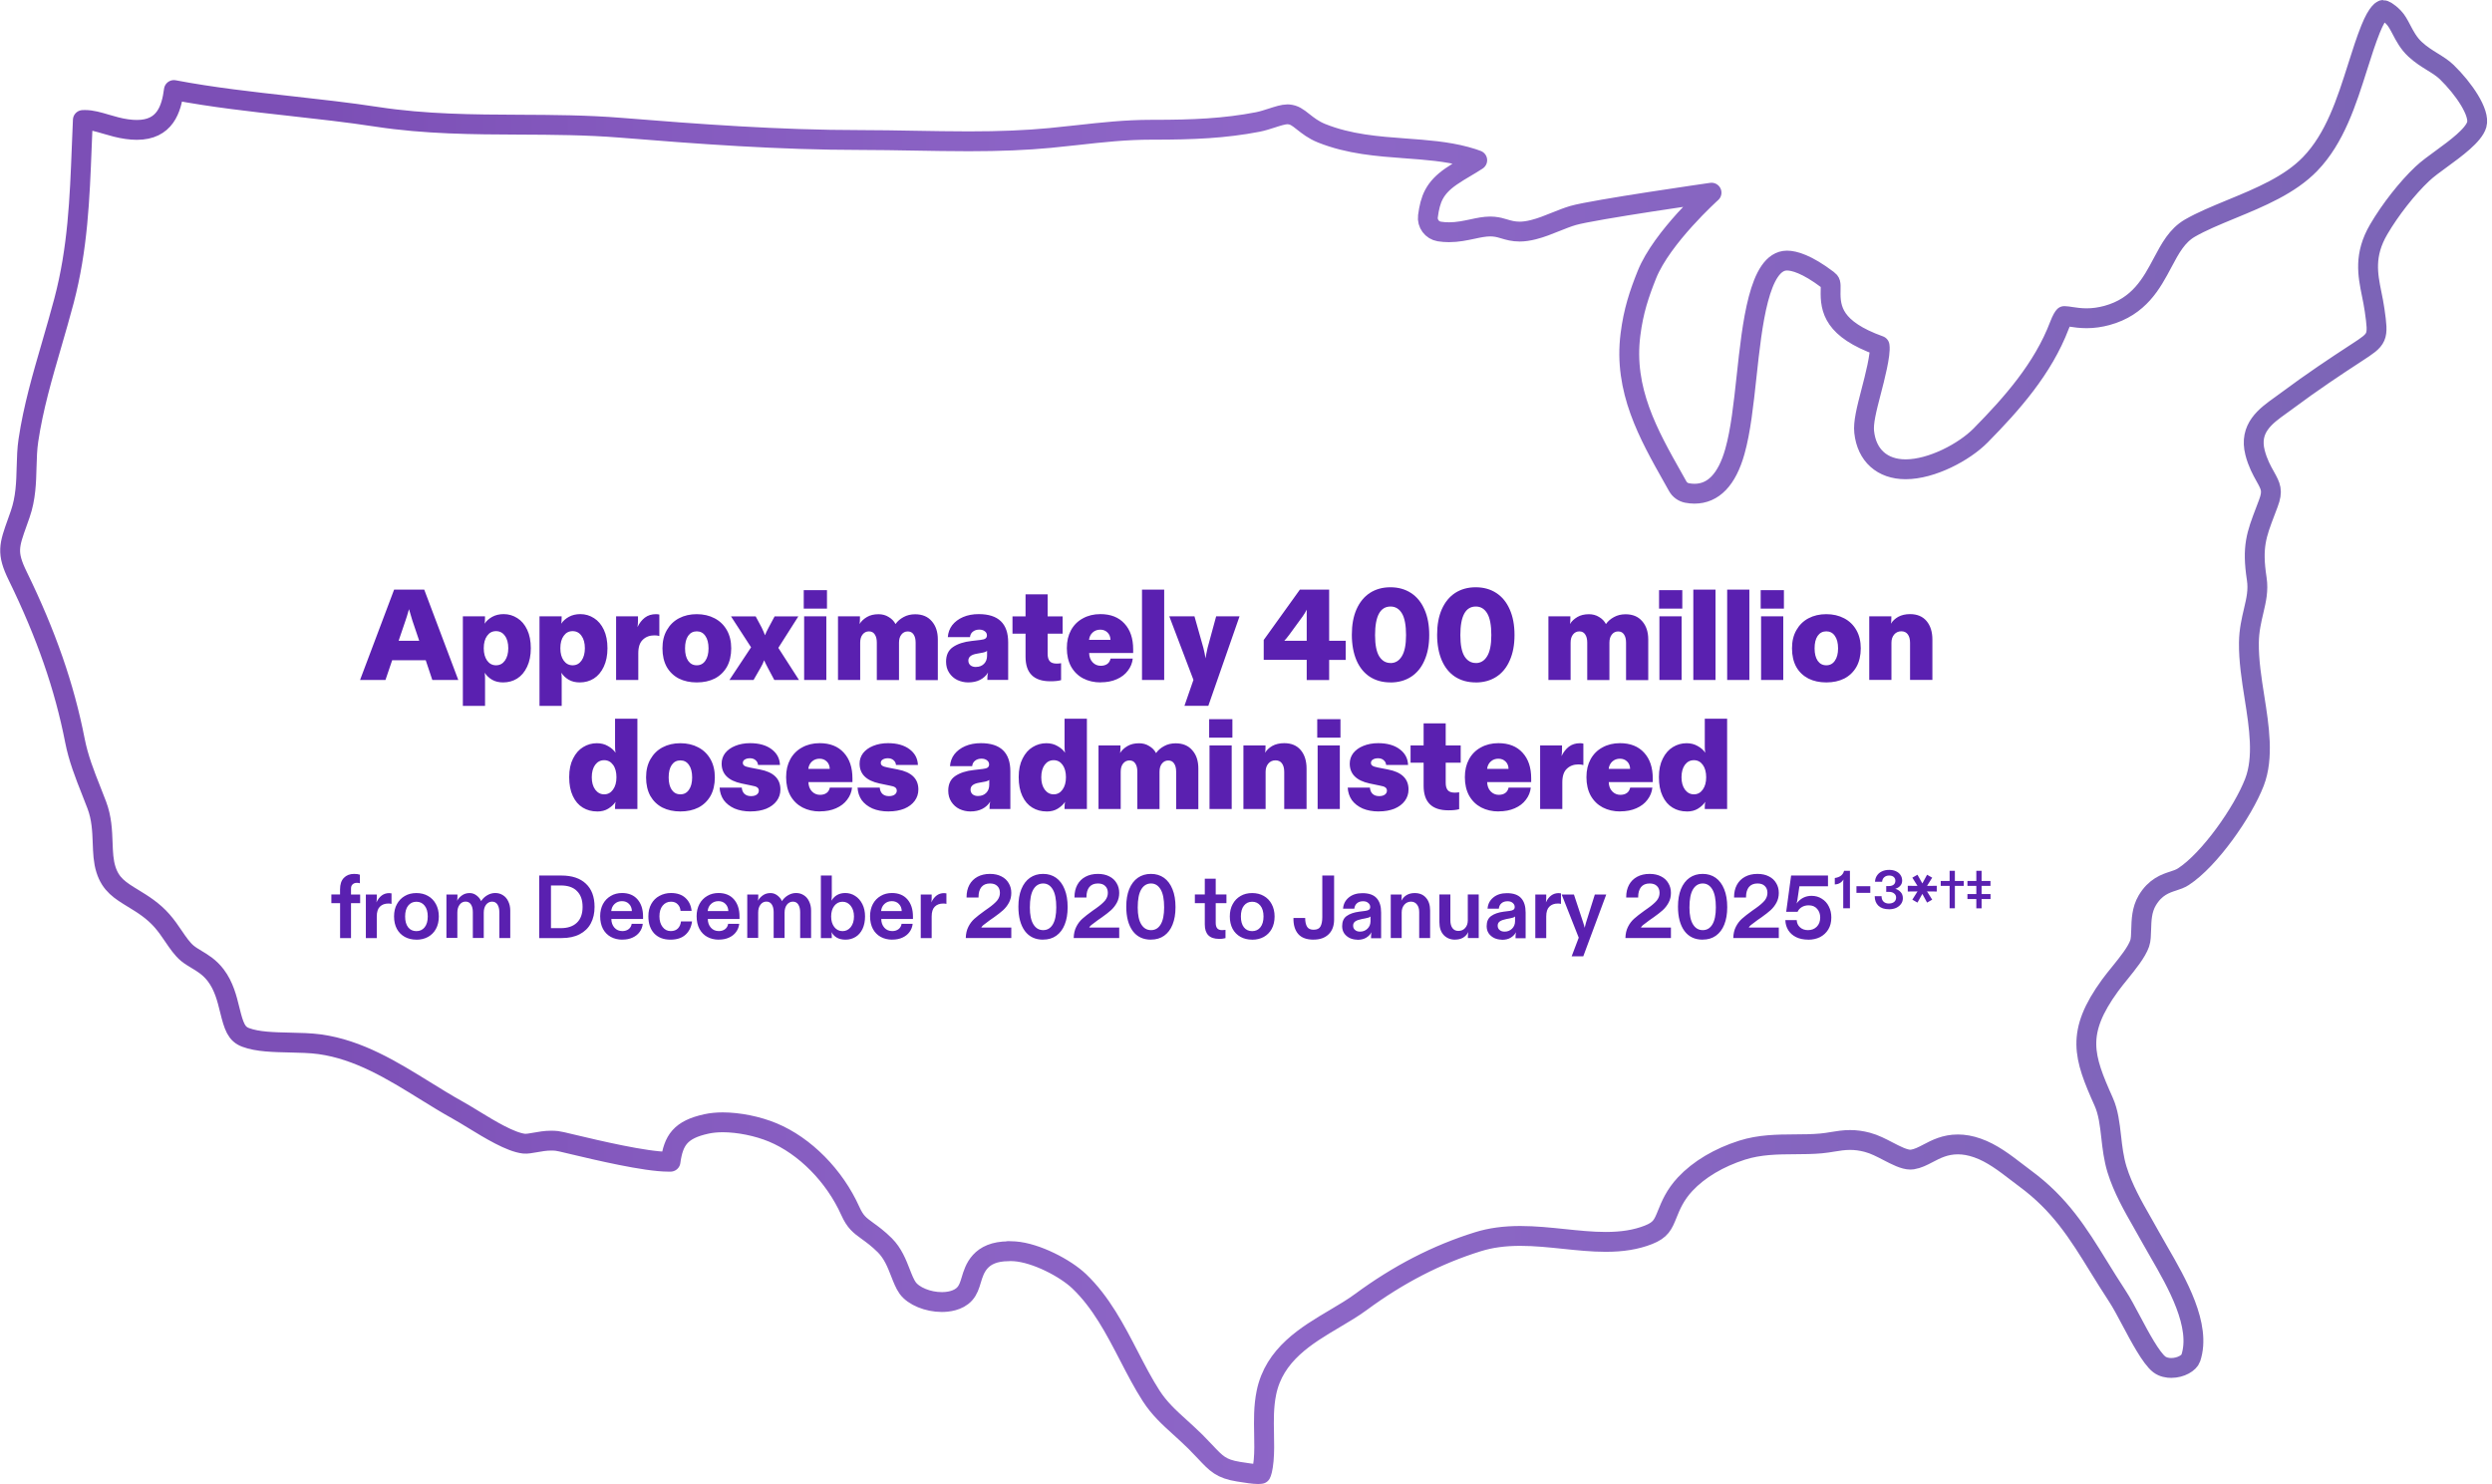
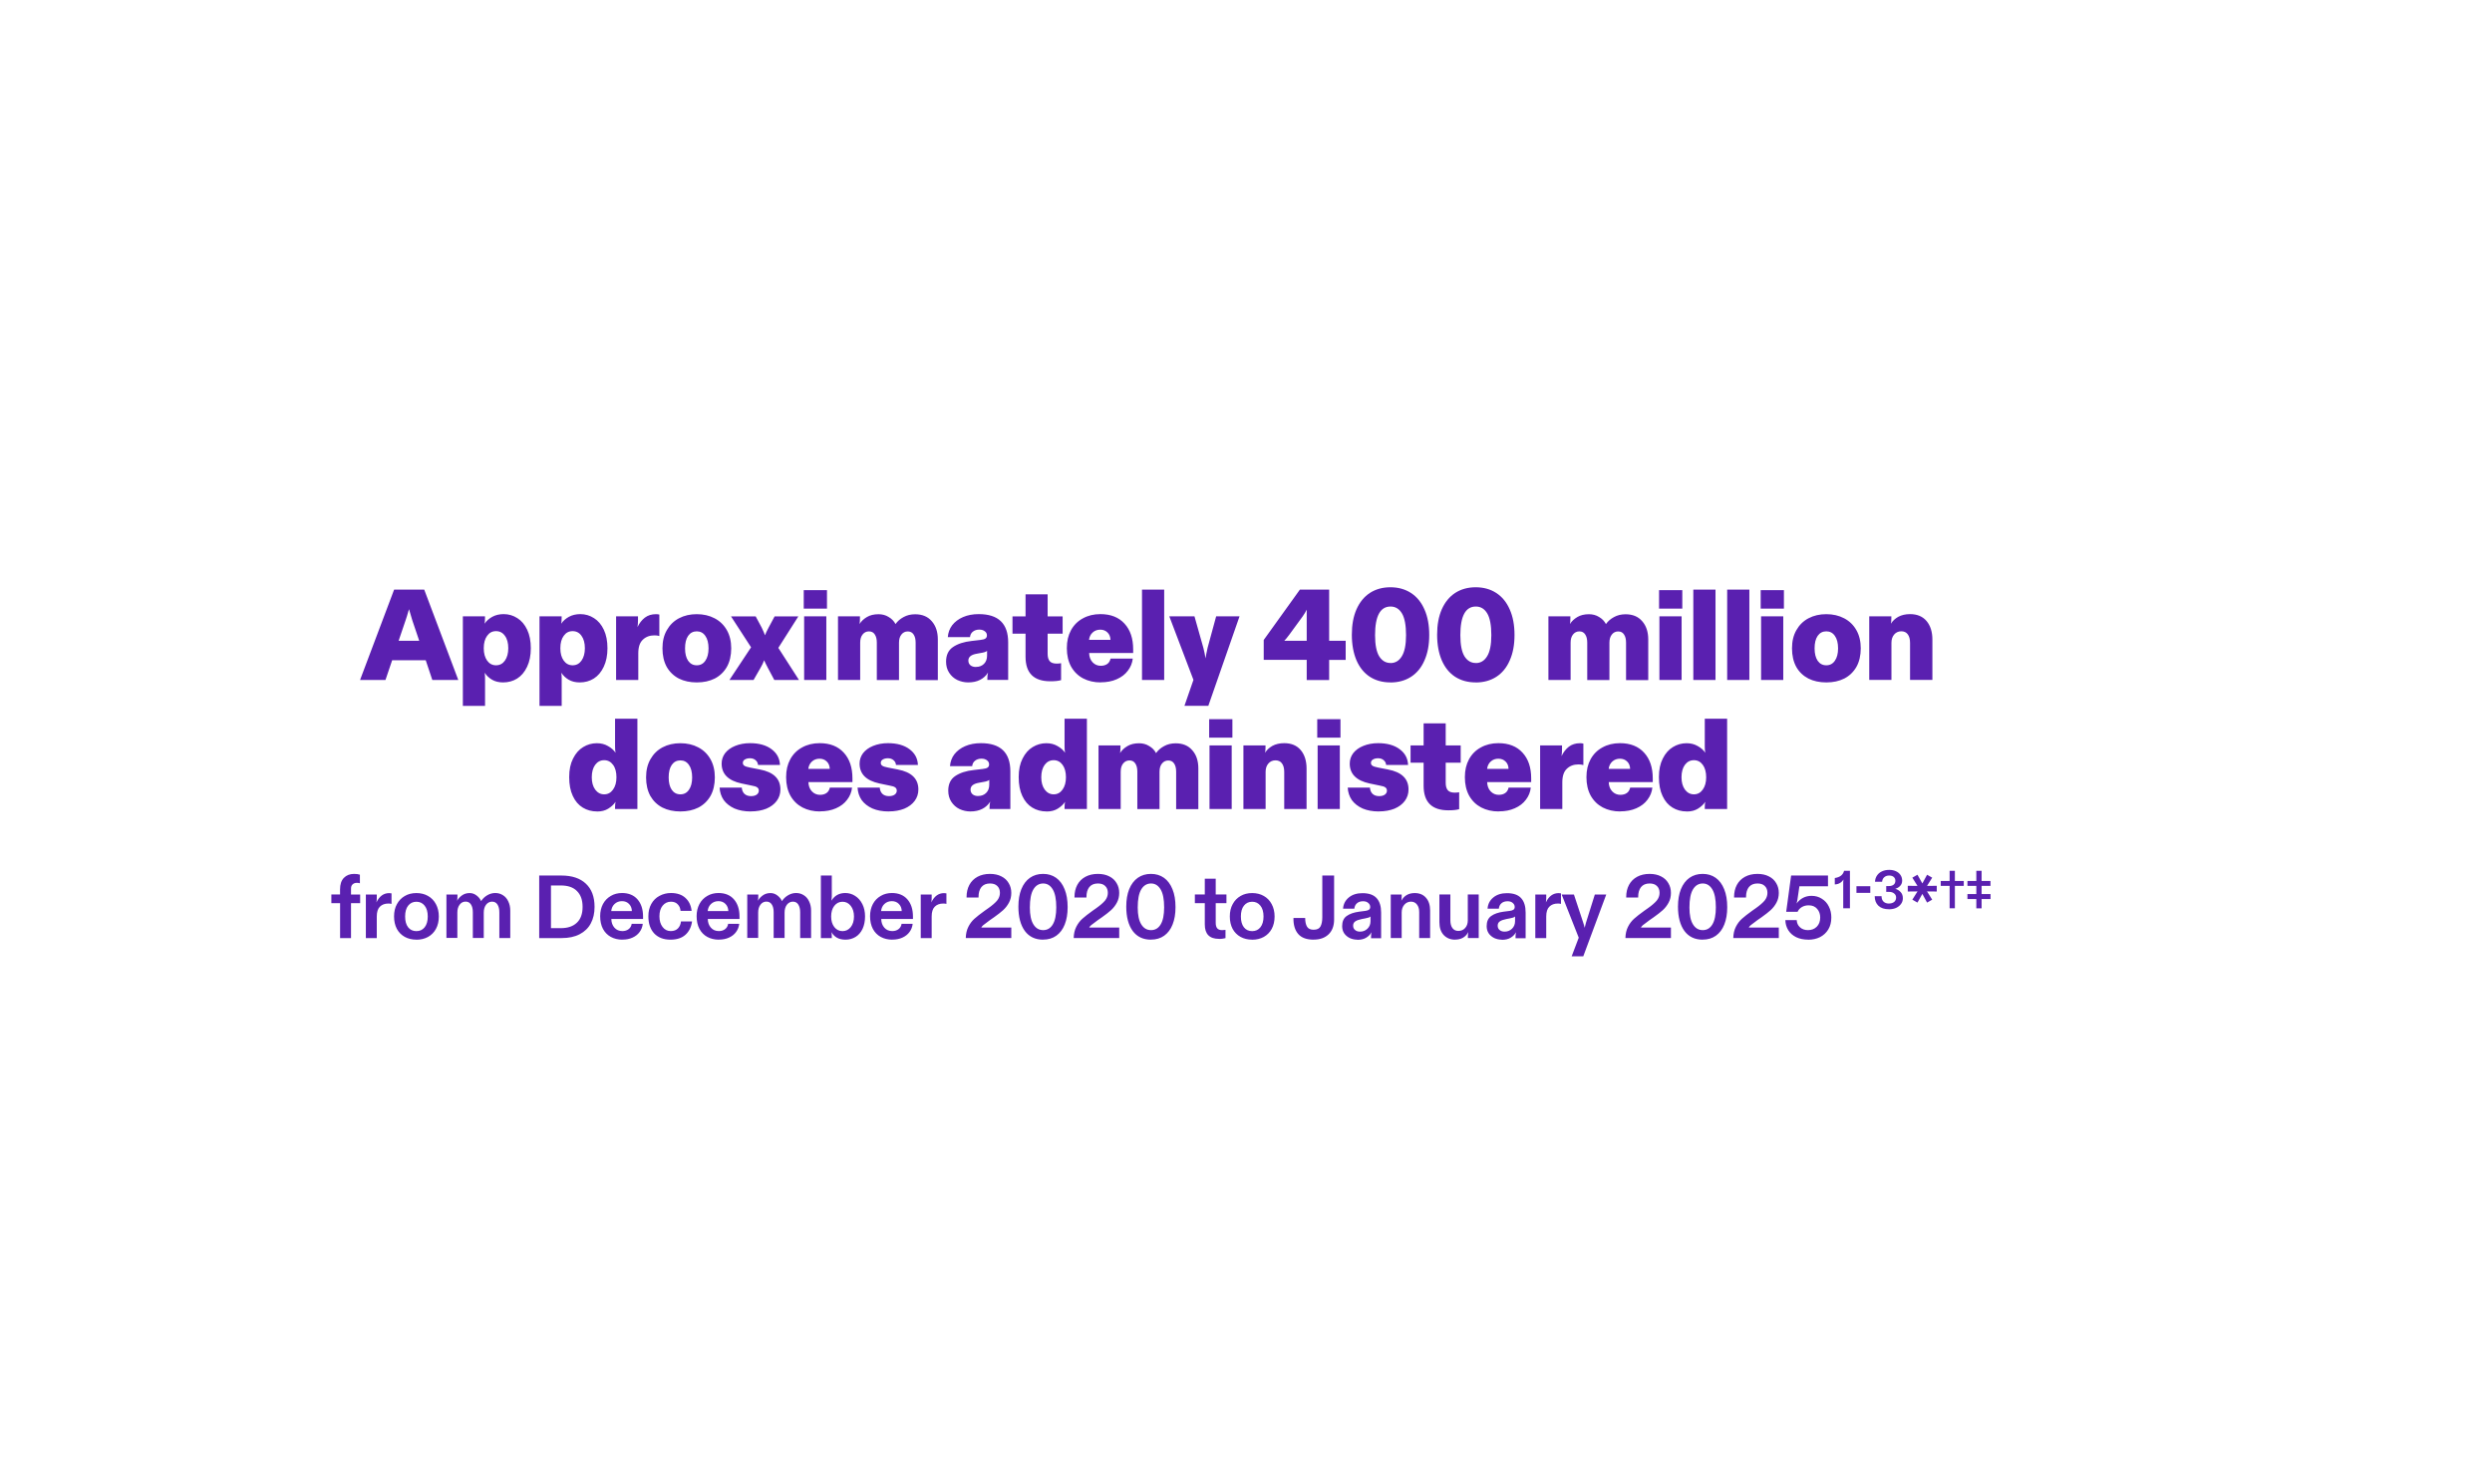
<svg xmlns="http://www.w3.org/2000/svg" width="502" height="299" viewBox="0 0 502 299" fill="none">
  <path d="M79.4 118.8H85.46L92.32 137H87.09L85.76 133.02H79L77.65 137H72.53L79.39 118.8H79.4ZM84.45 129.1L83.07 125.02C82.71 123.84 82.48 123.08 82.39 122.73C82.36 122.87 82.22 123.35 81.97 124.16L81.68 125.04L80.3 129.1H84.43H84.45ZM93.23 124.18H97.7V124.52C97.7 124.95 97.67 125.34 97.62 125.66C97.98 125.1 98.5 124.65 99.15 124.28C99.81 123.92 100.58 123.73 101.46 123.73C102.47 123.73 103.38 124 104.22 124.54C105.05 125.06 105.71 125.84 106.2 126.88C106.69 127.92 106.93 129.16 106.93 130.6C106.93 132.04 106.68 133.3 106.18 134.34C105.69 135.38 105.03 136.17 104.18 136.71C103.35 137.23 102.4 137.49 101.35 137.49C100.48 137.49 99.74 137.31 99.11 136.94C98.5 136.58 98.01 136.11 97.63 135.54C97.68 135.85 97.71 136.22 97.71 136.63V142.22H93.24V124.18H93.23ZM99.92 134.04C100.67 134.04 101.26 133.73 101.71 133.1C102.16 132.46 102.39 131.63 102.39 130.6C102.39 129.57 102.17 128.71 101.71 128.1C101.28 127.48 100.68 127.16 99.92 127.16C99.16 127.16 98.58 127.47 98.13 128.1C97.68 128.71 97.45 129.54 97.45 130.6C97.45 131.66 97.68 132.45 98.13 133.1C98.58 133.72 99.18 134.04 99.92 134.04ZM108.67 124.18H113.14V124.52C113.14 124.95 113.11 125.34 113.06 125.66C113.42 125.1 113.94 124.65 114.59 124.28C115.25 123.92 116.02 123.73 116.9 123.73C117.91 123.73 118.82 124 119.66 124.54C120.49 125.06 121.15 125.84 121.64 126.88C122.13 127.92 122.37 129.16 122.37 130.6C122.37 132.04 122.12 133.3 121.62 134.34C121.13 135.38 120.47 136.17 119.62 136.71C118.79 137.23 117.84 137.49 116.79 137.49C115.92 137.49 115.18 137.31 114.55 136.94C113.94 136.58 113.45 136.11 113.07 135.54C113.12 135.85 113.15 136.22 113.15 136.63V142.22H108.68V124.18H108.67ZM115.35 134.04C116.1 134.04 116.69 133.73 117.14 133.1C117.59 132.46 117.82 131.63 117.82 130.6C117.82 129.57 117.59 128.71 117.14 128.1C116.71 127.48 116.11 127.16 115.35 127.16C114.59 127.16 114.01 127.47 113.56 128.1C113.11 128.71 112.88 129.54 112.88 130.6C112.88 131.66 113.1 132.45 113.56 133.1C114.01 133.72 114.61 134.04 115.35 134.04ZM124.1 124.18H128.52V124.96C128.52 125.48 128.49 125.94 128.42 126.34C128.8 125.54 129.3 124.91 129.9 124.44C130.52 123.97 131.27 123.74 132.14 123.74C132.42 123.74 132.64 123.77 132.82 123.82V128.14C132.53 128.05 132.2 128.01 131.83 128.01C130.88 128.01 130.1 128.3 129.49 128.89C128.88 129.46 128.58 130.37 128.58 131.62V137H124.11V124.18H124.1ZM140.36 137.49C138.99 137.49 137.79 137.23 136.75 136.71C135.71 136.17 134.9 135.39 134.31 134.37C133.74 133.33 133.45 132.08 133.45 130.63C133.45 129.18 133.74 128 134.33 126.96C134.92 125.92 135.73 125.12 136.77 124.57C137.83 124.01 139.02 123.74 140.36 123.74C141.7 123.74 142.91 124.02 143.95 124.57C145.01 125.12 145.83 125.92 146.42 126.96C147.01 128 147.3 129.22 147.3 130.63C147.3 132.04 147.01 133.33 146.42 134.37C145.83 135.39 145.02 136.17 143.98 136.71C142.94 137.23 141.74 137.49 140.37 137.49H140.36ZM140.36 134.04C141.09 134.04 141.66 133.74 142.08 133.13C142.51 132.52 142.73 131.69 142.73 130.63C142.73 129.57 142.51 128.7 142.08 128.11C141.66 127.5 141.09 127.2 140.36 127.2C139.63 127.2 139.05 127.5 138.62 128.11C138.2 128.72 138 129.56 138 130.63C138 131.7 138.21 132.52 138.62 133.13C139.05 133.74 139.63 134.04 140.36 134.04ZM151.29 130.4L147.26 124.19H152.23L153.43 126.43C153.74 127.09 153.97 127.61 154.11 127.99C154.23 127.64 154.47 127.12 154.84 126.43L156.04 124.19H160.82L156.79 130.53L160.95 137H155.98L154.68 134.56C154.32 133.87 154.06 133.35 153.93 133.03C153.76 133.52 153.51 134.03 153.2 134.56L151.8 137H146.94L151.31 130.4H151.29ZM161.99 124.18H166.46V137H161.99V124.18ZM161.91 118.9H166.59V122.62H161.91V118.9ZM168.81 124.18H173.23V124.65C173.23 125.08 173.2 125.44 173.15 125.72C173.5 125.16 173.99 124.7 174.63 124.32C175.27 123.94 176.05 123.75 176.97 123.75C177.73 123.75 178.41 123.93 179 124.3C179.61 124.65 180.07 125.12 180.4 125.73C180.8 125.16 181.34 124.69 182.01 124.33C182.69 123.95 183.47 123.76 184.35 123.76C185.79 123.76 186.91 124.23 187.7 125.16C188.51 126.08 188.92 127.3 188.92 128.83V137.02H184.45V129.48C184.45 128.77 184.31 128.22 184.03 127.82C183.77 127.42 183.38 127.22 182.86 127.22C182.34 127.22 181.91 127.43 181.59 127.84C181.26 128.24 181.1 128.79 181.1 129.5V137.01H176.63V129.47C176.63 128.76 176.49 128.21 176.21 127.81C175.95 127.41 175.56 127.21 175.04 127.21C174.52 127.21 174.09 127.42 173.77 127.83C173.44 128.23 173.28 128.78 173.28 129.49V137H168.81V124.18ZM195.05 137.49C194.27 137.49 193.53 137.32 192.84 137C192.16 136.67 191.62 136.18 191.2 135.54C190.78 134.9 190.58 134.15 190.58 133.3C190.58 131.97 191.05 130.99 191.98 130.36C192.92 129.72 194.16 129.31 195.72 129.14L197.51 128.93C198 128.88 198.33 128.78 198.52 128.64C198.71 128.5 198.81 128.29 198.81 128.02C198.81 127.67 198.67 127.4 198.39 127.19C198.11 126.97 197.74 126.85 197.27 126.85C196.75 126.85 196.32 126.99 195.97 127.27C195.64 127.53 195.45 127.89 195.4 128.36H190.93C191 127.46 191.29 126.66 191.81 125.97C192.35 125.28 193.07 124.73 193.99 124.33C194.91 123.93 195.97 123.73 197.16 123.73C201.11 123.73 203.09 125.63 203.09 129.42V136.99H198.9V136.6C198.9 136.25 198.94 135.89 199.03 135.51C198.65 136.13 198.12 136.62 197.44 136.97C196.76 137.32 195.96 137.49 195.02 137.49H195.05ZM196.61 134.37C197.27 134.37 197.81 134.16 198.22 133.75C198.63 133.34 198.84 132.78 198.84 132.09V131.13C198.65 131.32 198.21 131.47 197.51 131.57L196.81 131.7C195.65 131.89 195.07 132.35 195.07 133.08C195.07 133.48 195.21 133.8 195.49 134.04C195.77 134.27 196.14 134.38 196.61 134.38V134.37ZM211.58 137.26C208.25 137.26 206.59 135.61 206.59 132.32V127.67H203.96V124.19H206.59V119.74H211.04V124.19H214.06V127.67H211.04V131.73C211.04 132.39 211.18 132.88 211.46 133.21C211.74 133.54 212.21 133.7 212.89 133.7C213.18 133.7 213.47 133.67 213.75 133.62V137.03C213.21 137.19 212.49 137.26 211.59 137.26H211.58ZM221.73 137.49C220.41 137.49 219.23 137.22 218.19 136.68C217.17 136.14 216.36 135.35 215.77 134.31C215.2 133.27 214.91 132.03 214.91 130.59C214.91 129.15 215.19 128.02 215.74 126.98C216.31 125.94 217.11 125.14 218.13 124.59C219.15 124.02 220.33 123.73 221.67 123.73C223.75 123.73 225.37 124.37 226.53 125.65C227.69 126.91 228.27 128.64 228.27 130.82V131.57H219.4C219.42 132.33 219.65 132.96 220.1 133.44C220.55 133.91 221.1 134.14 221.74 134.14C222.26 134.14 222.69 134.02 223.04 133.78C223.39 133.54 223.61 133.17 223.72 132.69H228.19C228.09 133.59 227.76 134.41 227.2 135.13C226.66 135.86 225.92 136.43 224.96 136.85C224.02 137.27 222.94 137.47 221.71 137.47L221.73 137.49ZM223.7 128.91C223.68 128.29 223.48 127.79 223.1 127.43C222.72 127.05 222.23 126.86 221.64 126.86C221.05 126.86 220.52 127.05 220.11 127.43C219.69 127.81 219.45 128.31 219.38 128.91H223.7ZM230.05 118.8H234.52V137H230.05V118.8ZM240.41 136.97L235.55 124.18H240.62L242.41 130.52C242.6 131.28 242.75 131.99 242.85 132.65C242.89 132.3 243.02 131.58 243.27 130.49L244.99 124.17H249.7L243.41 142.21H238.6L240.42 136.96L240.41 136.97ZM263.23 132.94H254.57V128.94L261.85 118.8H267.75V129.1H271.08V132.95H267.75V137.01H263.23V132.95V132.94ZM263.23 129.1V122.83C263.02 123.26 262.75 123.72 262.4 124.21L259.72 127.88C259.27 128.49 258.93 128.89 258.71 129.1H263.23ZM280.1 137.49C278.5 137.49 277.12 137.11 275.94 136.35C274.78 135.59 273.89 134.49 273.26 133.05C272.64 131.59 272.32 129.87 272.32 127.88C272.32 125.89 272.63 124.2 273.26 122.76C273.9 121.32 274.8 120.22 275.96 119.46C277.14 118.7 278.52 118.32 280.09 118.32C281.66 118.32 283.04 118.7 284.22 119.46C285.4 120.22 286.31 121.33 286.95 122.79C287.59 124.23 287.91 125.94 287.91 127.94C287.91 129.94 287.59 131.62 286.95 133.06C286.33 134.5 285.42 135.6 284.25 136.36C283.07 137.12 281.68 137.5 280.09 137.5L280.1 137.49ZM280.12 133.59C281.07 133.59 281.83 133.14 282.38 132.24C282.95 131.34 283.24 129.91 283.24 127.95C283.24 125.99 282.96 124.48 282.41 123.58C281.86 122.66 281.09 122.2 280.12 122.2C278.04 122.2 277 124.12 277 127.97C277 129.91 277.28 131.33 277.83 132.23C278.4 133.13 279.16 133.58 280.12 133.58V133.59ZM297.28 137.49C295.68 137.49 294.3 137.11 293.12 136.35C291.96 135.59 291.07 134.49 290.44 133.05C289.82 131.59 289.5 129.87 289.5 127.88C289.5 125.89 289.81 124.2 290.44 122.76C291.08 121.32 291.98 120.22 293.14 119.46C294.32 118.7 295.7 118.32 297.27 118.32C298.84 118.32 300.23 118.7 301.4 119.46C302.58 120.22 303.49 121.33 304.13 122.79C304.77 124.23 305.09 125.94 305.09 127.94C305.09 129.94 304.77 131.62 304.13 133.06C303.51 134.5 302.6 135.6 301.43 136.36C300.25 137.12 298.86 137.5 297.27 137.5L297.28 137.49ZM297.3 133.59C298.25 133.59 299.01 133.14 299.56 132.24C300.13 131.34 300.42 129.91 300.42 127.95C300.42 125.99 300.14 124.48 299.59 123.58C299.04 122.66 298.27 122.2 297.3 122.2C295.22 122.2 294.18 124.12 294.18 127.97C294.18 129.91 294.46 131.33 295.01 132.23C295.58 133.13 296.34 133.58 297.3 133.58V133.59ZM311.92 124.18H316.34V124.65C316.34 125.08 316.31 125.44 316.26 125.72C316.61 125.16 317.1 124.7 317.74 124.32C318.38 123.94 319.16 123.75 320.08 123.75C320.84 123.75 321.52 123.93 322.11 124.3C322.72 124.65 323.18 125.12 323.51 125.73C323.91 125.16 324.45 124.69 325.12 124.33C325.8 123.95 326.58 123.76 327.46 123.76C328.9 123.76 330.02 124.23 330.81 125.16C331.62 126.08 332.03 127.3 332.03 128.83V137.02H327.56V129.48C327.56 128.77 327.42 128.22 327.14 127.82C326.88 127.42 326.49 127.22 325.97 127.22C325.45 127.22 325.02 127.43 324.7 127.84C324.37 128.24 324.21 128.79 324.21 129.5V137.01H319.74V129.47C319.74 128.76 319.6 128.21 319.32 127.81C319.06 127.41 318.67 127.21 318.15 127.21C317.63 127.21 317.2 127.42 316.88 127.83C316.55 128.23 316.39 128.78 316.39 129.49V137H311.92V124.18ZM334.28 124.18H338.75V137H334.28V124.18ZM334.21 118.9H338.89V122.62H334.21V118.9ZM341.11 118.8H345.58V137H341.11V118.8ZM347.93 118.8H352.4V137H347.93V118.8ZM354.76 124.18H359.23V137H354.76V124.18ZM354.68 118.9H359.36V122.62H354.68V118.9ZM367.9 137.49C366.53 137.49 365.33 137.23 364.29 136.71C363.25 136.17 362.43 135.39 361.85 134.37C361.28 133.33 360.99 132.08 360.99 130.63C360.99 129.18 361.28 128 361.87 126.96C362.46 125.92 363.27 125.12 364.31 124.57C365.37 124.01 366.56 123.74 367.9 123.74C369.24 123.74 370.45 124.02 371.49 124.57C372.55 125.12 373.37 125.92 373.96 126.96C374.55 128 374.84 129.22 374.84 130.63C374.84 132.04 374.55 133.33 373.96 134.37C373.37 135.39 372.56 136.17 371.52 136.71C370.48 137.23 369.28 137.49 367.91 137.49H367.9ZM367.9 134.04C368.63 134.04 369.2 133.74 369.62 133.13C370.05 132.52 370.27 131.69 370.27 130.63C370.27 129.57 370.05 128.7 369.62 128.11C369.2 127.5 368.63 127.2 367.9 127.2C367.17 127.2 366.59 127.5 366.16 128.11C365.74 128.72 365.54 129.56 365.54 130.63C365.54 131.7 365.75 132.52 366.16 133.13C366.59 133.74 367.17 134.04 367.9 134.04ZM376.55 124.18H381V124.57C381 125 380.97 125.37 380.92 125.66C381.25 125.1 381.74 124.65 382.38 124.28C383.04 123.92 383.84 123.73 384.77 123.73C386.21 123.73 387.32 124.2 388.1 125.13C388.88 126.06 389.27 127.31 389.27 128.85V136.99H384.77V129.53C384.77 128.77 384.61 128.19 384.3 127.79C384 127.39 383.57 127.19 383 127.19C382.43 127.19 381.93 127.41 381.57 127.84C381.21 128.26 381.02 128.81 381.02 129.5V136.99H376.55V124.17V124.18ZM120.28 163.49C119.21 163.49 118.24 163.23 117.39 162.71C116.54 162.19 115.87 161.41 115.39 160.37C114.9 159.33 114.66 158.07 114.66 156.57C114.66 155.07 114.92 153.85 115.44 152.83C115.96 151.79 116.64 151.02 117.47 150.52C118.32 150 119.24 149.74 120.23 149.74C121.08 149.74 121.83 149.93 122.47 150.31C123.13 150.67 123.64 151.13 124 151.66C123.93 151.33 123.9 150.91 123.9 150.39V144.8H128.4V163H123.9V162.64C123.9 162.21 123.94 161.84 124 161.55C123.64 162.09 123.14 162.55 122.52 162.93C121.91 163.31 121.17 163.5 120.28 163.5V163.49ZM121.71 160.04C122.44 160.04 123.03 159.73 123.48 159.1C123.95 158.46 124.18 157.63 124.18 156.6C124.18 155.57 123.96 154.71 123.5 154.1C123.05 153.48 122.45 153.16 121.71 153.16C120.97 153.16 120.36 153.47 119.89 154.1C119.44 154.72 119.21 155.56 119.21 156.6C119.21 157.64 119.44 158.45 119.91 159.1C120.38 159.72 120.98 160.04 121.7 160.04H121.71ZM137.06 163.49C135.69 163.49 134.49 163.23 133.45 162.71C132.41 162.17 131.6 161.39 131.01 160.37C130.44 159.33 130.15 158.08 130.15 156.63C130.15 155.18 130.44 154 131.03 152.96C131.62 151.92 132.43 151.12 133.47 150.57C134.53 150.01 135.72 149.74 137.06 149.74C138.4 149.74 139.61 150.02 140.65 150.57C141.71 151.12 142.53 151.92 143.12 152.96C143.71 154 144 155.22 144 156.63C144 158.04 143.71 159.33 143.12 160.37C142.53 161.39 141.72 162.17 140.68 162.71C139.64 163.23 138.44 163.49 137.07 163.49H137.06ZM137.06 160.04C137.79 160.04 138.36 159.74 138.78 159.13C139.21 158.52 139.43 157.69 139.43 156.63C139.43 155.57 139.21 154.7 138.78 154.11C138.36 153.5 137.79 153.2 137.06 153.2C136.33 153.2 135.75 153.5 135.32 154.11C134.9 154.72 134.7 155.56 134.7 156.63C134.7 157.7 134.91 158.52 135.32 159.13C135.75 159.74 136.33 160.04 137.06 160.04ZM151.23 163.49C149.98 163.49 148.89 163.29 147.95 162.89C147.03 162.47 146.31 161.91 145.79 161.2C145.29 160.47 145.01 159.63 144.96 158.68H149.43C149.46 159.2 149.64 159.62 149.95 159.93C150.28 160.24 150.72 160.4 151.28 160.4C151.77 160.4 152.15 160.3 152.42 160.11C152.71 159.9 152.86 159.63 152.86 159.3C152.86 159.02 152.76 158.81 152.55 158.65C152.34 158.49 151.99 158.37 151.48 158.29L149.37 157.85C146.7 157.28 145.37 155.94 145.37 153.85C145.37 153.07 145.6 152.37 146.07 151.74C146.56 151.12 147.23 150.63 148.1 150.28C148.98 149.92 149.98 149.73 151.09 149.73C152.91 149.73 154.36 150.14 155.43 150.95C156.5 151.75 157.07 152.8 157.12 154.12H152.7C152.67 153.72 152.5 153.4 152.21 153.16C151.92 152.9 151.53 152.77 151.07 152.77C150.65 152.77 150.31 152.86 150.03 153.03C149.77 153.19 149.64 153.41 149.64 153.71C149.64 153.95 149.74 154.14 149.95 154.28C150.16 154.42 150.53 154.54 151.07 154.64L153.05 155.03C155.82 155.55 157.21 156.89 157.21 159.06C157.21 159.93 156.96 160.7 156.46 161.37C155.97 162.03 155.28 162.55 154.38 162.93C153.48 163.29 152.43 163.48 151.23 163.48V163.49ZM165.18 163.49C163.86 163.49 162.68 163.22 161.64 162.68C160.62 162.14 159.81 161.35 159.22 160.31C158.65 159.27 158.36 158.03 158.36 156.59C158.36 155.15 158.64 154.02 159.19 152.98C159.76 151.94 160.56 151.14 161.58 150.59C162.6 150.02 163.78 149.73 165.12 149.73C167.2 149.73 168.82 150.37 169.98 151.65C171.14 152.91 171.72 154.64 171.72 156.82V157.57H162.85C162.87 158.33 163.1 158.96 163.55 159.44C164 159.91 164.55 160.14 165.19 160.14C165.71 160.14 166.14 160.02 166.49 159.78C166.84 159.54 167.06 159.17 167.17 158.69H171.64C171.54 159.59 171.21 160.41 170.65 161.13C170.11 161.86 169.37 162.43 168.41 162.85C167.47 163.27 166.39 163.47 165.16 163.47L165.18 163.49ZM167.15 154.91C167.13 154.29 166.93 153.79 166.55 153.43C166.17 153.05 165.68 152.86 165.09 152.86C164.5 152.86 163.97 153.05 163.56 153.43C163.14 153.81 162.9 154.31 162.83 154.91H167.15ZM179.02 163.49C177.77 163.49 176.68 163.29 175.74 162.89C174.82 162.47 174.1 161.91 173.58 161.2C173.08 160.47 172.8 159.63 172.75 158.68H177.22C177.26 159.2 177.43 159.62 177.74 159.93C178.07 160.24 178.51 160.4 179.07 160.4C179.56 160.4 179.94 160.3 180.21 160.11C180.5 159.9 180.65 159.63 180.65 159.3C180.65 159.02 180.55 158.81 180.34 158.65C180.13 158.49 179.78 158.37 179.27 158.29L177.16 157.85C174.49 157.28 173.16 155.94 173.16 153.85C173.16 153.07 173.39 152.37 173.86 151.74C174.35 151.12 175.02 150.63 175.89 150.28C176.77 149.92 177.77 149.73 178.88 149.73C180.7 149.73 182.15 150.14 183.22 150.95C184.29 151.75 184.86 152.8 184.91 154.12H180.49C180.46 153.72 180.29 153.4 180 153.16C179.71 152.9 179.32 152.77 178.86 152.77C178.44 152.77 178.1 152.86 177.82 153.03C177.56 153.19 177.43 153.41 177.43 153.71C177.43 153.95 177.53 154.14 177.74 154.28C177.95 154.42 178.32 154.54 178.86 154.64L180.84 155.03C183.61 155.55 185 156.89 185 159.06C185 159.93 184.75 160.7 184.25 161.37C183.76 162.03 183.07 162.55 182.17 162.93C181.27 163.29 180.22 163.48 179.02 163.48V163.49ZM195.49 163.49C194.71 163.49 193.97 163.32 193.28 163C192.6 162.67 192.06 162.18 191.64 161.54C191.22 160.9 191.02 160.15 191.02 159.3C191.02 157.97 191.49 156.99 192.42 156.36C193.36 155.72 194.6 155.31 196.16 155.14L197.95 154.93C198.44 154.88 198.77 154.78 198.96 154.64C199.15 154.5 199.25 154.29 199.25 154.02C199.25 153.67 199.11 153.4 198.83 153.19C198.55 152.97 198.18 152.85 197.71 152.85C197.19 152.85 196.76 152.99 196.41 153.27C196.08 153.53 195.89 153.89 195.84 154.36H191.37C191.44 153.46 191.73 152.66 192.25 151.97C192.79 151.28 193.51 150.73 194.43 150.33C195.35 149.93 196.41 149.73 197.6 149.73C201.55 149.73 203.53 151.63 203.53 155.42V162.99H199.34V162.6C199.34 162.25 199.38 161.89 199.47 161.51C199.09 162.13 198.56 162.62 197.88 162.97C197.2 163.32 196.4 163.49 195.46 163.49H195.49ZM197.05 160.37C197.71 160.37 198.25 160.16 198.66 159.75C199.08 159.33 199.28 158.78 199.28 158.09V157.13C199.09 157.32 198.65 157.47 197.95 157.57L197.25 157.7C196.09 157.89 195.51 158.35 195.51 159.08C195.51 159.48 195.65 159.8 195.93 160.04C196.21 160.27 196.58 160.38 197.05 160.38V160.37ZM210.83 163.49C209.76 163.49 208.79 163.23 207.94 162.71C207.09 162.19 206.42 161.41 205.94 160.37C205.45 159.33 205.21 158.07 205.21 156.57C205.21 155.07 205.47 153.85 205.99 152.83C206.51 151.79 207.19 151.02 208.02 150.52C208.87 150 209.79 149.74 210.78 149.74C211.63 149.74 212.38 149.93 213.02 150.31C213.68 150.67 214.19 151.13 214.55 151.66C214.48 151.33 214.45 150.91 214.45 150.39V144.8H218.95V163H214.45V162.64C214.45 162.21 214.49 161.84 214.55 161.55C214.19 162.09 213.69 162.55 213.07 162.93C212.46 163.31 211.72 163.5 210.83 163.5V163.49ZM212.26 160.04C212.99 160.04 213.58 159.73 214.03 159.1C214.5 158.46 214.73 157.63 214.73 156.6C214.73 155.57 214.5 154.71 214.05 154.1C213.6 153.48 213 153.16 212.26 153.16C211.52 153.16 210.91 153.47 210.44 154.1C209.99 154.72 209.76 155.56 209.76 156.6C209.76 157.64 209.99 158.45 210.46 159.1C210.93 159.72 211.53 160.04 212.25 160.04H212.26ZM221.29 150.18H225.71V150.65C225.71 151.08 225.68 151.44 225.63 151.72C225.98 151.16 226.47 150.7 227.11 150.32C227.75 149.94 228.53 149.75 229.45 149.75C230.21 149.75 230.89 149.93 231.48 150.3C232.09 150.65 232.56 151.12 232.88 151.73C233.28 151.16 233.82 150.69 234.49 150.33C235.17 149.95 235.95 149.76 236.83 149.76C238.27 149.76 239.39 150.23 240.18 151.16C241 152.08 241.4 153.3 241.4 154.83V163.02H236.93V155.48C236.93 154.77 236.79 154.22 236.51 153.82C236.25 153.42 235.86 153.22 235.34 153.22C234.82 153.22 234.4 153.43 234.07 153.84C233.74 154.24 233.58 154.79 233.58 155.5V163.01H229.11V155.47C229.11 154.76 228.97 154.21 228.69 153.81C228.43 153.41 228.04 153.21 227.52 153.21C227 153.21 226.58 153.42 226.25 153.83C225.92 154.23 225.76 154.78 225.76 155.49V163H221.29V150.18ZM243.65 150.18H248.12V163H243.65V150.18ZM243.58 144.9H248.26V148.62H243.58V144.9ZM250.48 150.18H254.93V150.57C254.93 151 254.9 151.37 254.85 151.66C255.18 151.1 255.67 150.65 256.31 150.28C256.97 149.92 257.77 149.73 258.7 149.73C260.14 149.73 261.25 150.2 262.03 151.13C262.81 152.06 263.2 153.31 263.2 154.85V162.99H258.7V155.53C258.7 154.77 258.54 154.19 258.23 153.79C257.94 153.39 257.5 153.19 256.93 153.19C256.36 153.19 255.86 153.41 255.5 153.84C255.14 154.26 254.95 154.81 254.95 155.5V162.99H250.48V150.17V150.18ZM265.43 150.18H269.9V163H265.43V150.18ZM265.35 144.9H270.03V148.62H265.35V144.9ZM277.76 163.49C276.51 163.49 275.42 163.29 274.48 162.89C273.56 162.47 272.84 161.91 272.32 161.2C271.82 160.47 271.54 159.63 271.49 158.68H275.96C276 159.2 276.17 159.62 276.48 159.93C276.81 160.24 277.25 160.4 277.81 160.4C278.3 160.4 278.68 160.3 278.95 160.11C279.24 159.9 279.39 159.63 279.39 159.3C279.39 159.02 279.29 158.81 279.08 158.65C278.87 158.49 278.52 158.37 278.01 158.29L275.9 157.85C273.23 157.28 271.9 155.94 271.9 153.85C271.9 153.07 272.13 152.37 272.6 151.74C273.09 151.12 273.76 150.63 274.63 150.28C275.51 149.92 276.51 149.73 277.62 149.73C279.44 149.73 280.89 150.14 281.96 150.95C283.04 151.75 283.6 152.8 283.65 154.12H279.23C279.2 153.72 279.03 153.4 278.74 153.16C278.45 152.9 278.06 152.77 277.6 152.77C277.18 152.77 276.84 152.86 276.56 153.03C276.3 153.19 276.17 153.41 276.17 153.71C276.17 153.95 276.27 154.14 276.48 154.28C276.69 154.42 277.06 154.54 277.6 154.64L279.58 155.03C282.35 155.55 283.74 156.89 283.74 159.06C283.74 159.93 283.49 160.7 282.99 161.37C282.5 162.03 281.81 162.55 280.91 162.93C280.01 163.29 278.96 163.48 277.76 163.48V163.49ZM291.77 163.26C288.44 163.26 286.78 161.61 286.78 158.32V153.67H284.15V150.19H286.78V145.74H291.23V150.19H294.25V153.67H291.23V157.73C291.23 158.39 291.37 158.88 291.65 159.21C291.93 159.54 292.4 159.7 293.08 159.7C293.37 159.7 293.66 159.67 293.94 159.62V163.03C293.4 163.19 292.68 163.26 291.78 163.26H291.77ZM301.91 163.49C300.59 163.49 299.41 163.22 298.37 162.68C297.35 162.14 296.54 161.35 295.95 160.31C295.38 159.27 295.09 158.03 295.09 156.59C295.09 155.15 295.37 154.02 295.92 152.98C296.49 151.94 297.29 151.14 298.31 150.59C299.33 150.02 300.51 149.73 301.85 149.73C303.93 149.73 305.55 150.37 306.71 151.65C307.87 152.91 308.45 154.64 308.45 156.82V157.57H299.58C299.6 158.33 299.83 158.96 300.28 159.44C300.73 159.91 301.28 160.14 301.92 160.14C302.44 160.14 302.87 160.02 303.22 159.78C303.57 159.54 303.79 159.17 303.9 158.69H308.37C308.27 159.59 307.94 160.41 307.38 161.13C306.84 161.86 306.1 162.43 305.14 162.85C304.2 163.27 303.12 163.47 301.89 163.47L301.91 163.49ZM303.89 154.91C303.87 154.29 303.67 153.79 303.29 153.43C302.91 153.05 302.42 152.86 301.83 152.86C301.24 152.86 300.71 153.05 300.3 153.43C299.88 153.81 299.64 154.31 299.57 154.91H303.89ZM310.24 150.18H314.66V150.96C314.66 151.48 314.63 151.94 314.56 152.34C314.94 151.54 315.44 150.91 316.04 150.44C316.66 149.97 317.41 149.74 318.28 149.74C318.56 149.74 318.78 149.77 318.96 149.82V154.14C318.67 154.05 318.34 154.01 317.97 154.01C317.02 154.01 316.24 154.3 315.63 154.89C315.02 155.46 314.72 156.37 314.72 157.62V163H310.25V150.18H310.24ZM326.4 163.49C325.08 163.49 323.9 163.22 322.86 162.68C321.84 162.14 321.03 161.35 320.44 160.31C319.87 159.27 319.58 158.03 319.58 156.59C319.58 155.15 319.86 154.02 320.41 152.98C320.98 151.94 321.78 151.14 322.8 150.59C323.82 150.02 325 149.73 326.34 149.73C328.42 149.73 330.04 150.37 331.2 151.65C332.36 152.91 332.94 154.64 332.94 156.82V157.57H324.07C324.09 158.33 324.32 158.96 324.77 159.44C325.22 159.91 325.77 160.14 326.41 160.14C326.93 160.14 327.36 160.02 327.71 159.78C328.06 159.54 328.28 159.17 328.39 158.69H332.86C332.76 159.59 332.43 160.41 331.87 161.13C331.33 161.86 330.59 162.43 329.63 162.85C328.69 163.27 327.61 163.47 326.38 163.47L326.4 163.49ZM328.38 154.91C328.36 154.29 328.16 153.79 327.78 153.43C327.4 153.05 326.91 152.86 326.32 152.86C325.73 152.86 325.2 153.05 324.79 153.43C324.37 153.81 324.13 154.31 324.06 154.91H328.38ZM339.8 163.49C338.72 163.49 337.76 163.23 336.91 162.71C336.06 162.19 335.39 161.41 334.91 160.37C334.42 159.33 334.18 158.07 334.18 156.57C334.18 155.07 334.44 153.85 334.96 152.83C335.48 151.79 336.16 151.02 336.99 150.52C337.84 150 338.76 149.74 339.75 149.74C340.6 149.74 341.34 149.93 341.99 150.31C342.65 150.67 343.16 151.13 343.52 151.66C343.45 151.33 343.42 150.91 343.42 150.39V144.8H347.92V163H343.42V162.64C343.42 162.21 343.45 161.84 343.52 161.55C343.16 162.09 342.66 162.55 342.04 162.93C341.43 163.31 340.69 163.5 339.8 163.5V163.49ZM341.23 160.04C341.96 160.04 342.55 159.73 343 159.1C343.47 158.46 343.7 157.63 343.7 156.6C343.7 155.57 343.47 154.71 343.02 154.1C342.57 153.48 341.97 153.16 341.23 153.16C340.49 153.16 339.88 153.47 339.41 154.1C338.96 154.72 338.73 155.56 338.73 156.6C338.73 157.64 338.96 158.45 339.43 159.1C339.9 159.72 340.5 160.04 341.22 160.04H341.23ZM68.5 181.96H66.75V180.21H68.5V179.2C68.5 178.18 68.75 177.41 69.26 176.88C69.78 176.34 70.47 176.07 71.33 176.07C71.79 176.07 72.18 176.12 72.5 176.23V177.96C72.34 177.9 72.14 177.87 71.89 177.87C71.54 177.87 71.25 177.97 71.03 178.18C70.81 178.37 70.71 178.65 70.71 179.03V180.22H72.55V181.97H70.71V189.01H68.51V181.97L68.5 181.96ZM73.7 180.22H75.9V180.89C75.9 181.21 75.88 181.52 75.83 181.81C76.42 180.56 77.28 179.94 78.4 179.94C78.57 179.94 78.72 179.96 78.87 179.99V182.11C78.68 182.06 78.47 182.04 78.24 182.04C77.52 182.04 76.95 182.25 76.53 182.67C76.11 183.08 75.9 183.74 75.9 184.65V189.01H73.7V180.23V180.22ZM83.88 189.32C83 189.32 82.22 189.13 81.54 188.76C80.86 188.38 80.32 187.84 79.94 187.14C79.57 186.43 79.38 185.6 79.38 184.64C79.38 183.68 79.57 182.86 79.96 182.16C80.34 181.45 80.87 180.91 81.54 180.52C82.22 180.12 83 179.93 83.88 179.93C84.76 179.93 85.54 180.12 86.22 180.51C86.9 180.89 87.44 181.45 87.82 182.17C88.2 182.88 88.4 183.71 88.4 184.65C88.4 185.59 88.21 186.44 87.82 187.15C87.44 187.85 86.9 188.39 86.22 188.77C85.54 189.14 84.76 189.33 83.88 189.33V189.32ZM83.88 187.6C84.58 187.6 85.13 187.34 85.54 186.83C85.96 186.3 86.17 185.58 86.17 184.65C86.17 183.72 85.96 182.99 85.54 182.47C85.12 181.94 84.57 181.68 83.88 181.68C83.19 181.68 82.64 181.94 82.22 182.47C81.81 182.99 81.61 183.71 81.61 184.65C81.61 185.59 81.81 186.3 82.22 186.83C82.63 187.35 83.18 187.6 83.88 187.6ZM89.95 180.22H92.15V180.62C92.15 180.94 92.13 181.23 92.08 181.48C92.33 181.04 92.67 180.67 93.09 180.38C93.51 180.08 94.02 179.93 94.62 179.93C95.14 179.93 95.6 180.1 96.02 180.43C96.44 180.75 96.74 181.13 96.92 181.56C97.2 181.1 97.59 180.72 98.09 180.41C98.61 180.09 99.16 179.92 99.76 179.92C100.36 179.92 100.87 180.07 101.33 180.37C101.79 180.66 102.14 181.07 102.39 181.61C102.65 182.14 102.79 182.76 102.79 183.46V188.99H100.59V183.79C100.59 183.14 100.46 182.63 100.21 182.24C99.96 181.85 99.6 181.66 99.13 181.66C98.66 181.66 98.25 181.86 97.92 182.27C97.61 182.68 97.45 183.21 97.45 183.87V188.98H95.25V183.78C95.25 183.12 95.12 182.6 94.87 182.23C94.63 181.85 94.27 181.65 93.79 181.65C93.31 181.65 92.91 181.85 92.6 182.26C92.29 182.66 92.13 183.19 92.13 183.86V188.97H89.93V180.19L89.95 180.22ZM108.63 176.4H113.09C115.23 176.4 116.87 176.95 118.02 178.04C119.18 179.12 119.77 180.68 119.77 182.72C119.77 183.99 119.52 185.1 119.01 186.05C118.51 186.99 117.76 187.71 116.76 188.23C115.76 188.75 114.56 189 113.14 189H108.62V176.4H108.63ZM112.99 187C114.36 187 115.43 186.64 116.19 185.92C116.97 185.2 117.36 184.13 117.36 182.72C117.36 181.31 116.98 180.28 116.23 179.53C115.49 178.77 114.4 178.4 112.97 178.4H110.99V187H112.99ZM125.38 189.32C124.5 189.32 123.72 189.13 123.04 188.76C122.37 188.39 121.84 187.85 121.46 187.14C121.09 186.43 120.9 185.58 120.9 184.58C120.9 183.67 121.09 182.86 121.46 182.15C121.84 181.44 122.37 180.9 123.04 180.51C123.71 180.11 124.47 179.92 125.31 179.92C126.64 179.92 127.68 180.35 128.42 181.2C129.16 182.05 129.54 183.2 129.54 184.66V185.15H123.15C123.16 185.86 123.37 186.45 123.78 186.91C124.19 187.37 124.72 187.59 125.38 187.59C125.87 187.59 126.29 187.46 126.62 187.21C126.97 186.95 127.18 186.59 127.25 186.13H129.48C129.42 186.73 129.21 187.28 128.85 187.77C128.5 188.25 128.03 188.63 127.43 188.9C126.83 189.18 126.15 189.31 125.38 189.31V189.32ZM127.29 183.56C127.27 182.96 127.07 182.48 126.71 182.12C126.35 181.75 125.88 181.56 125.29 181.56C124.7 181.56 124.21 181.75 123.81 182.12C123.41 182.49 123.19 182.97 123.13 183.56H127.29ZM135.06 189.32C133.67 189.32 132.58 188.9 131.78 188.06C131 187.22 130.61 186.07 130.61 184.6C130.61 183.65 130.81 182.82 131.2 182.12C131.6 181.41 132.14 180.87 132.84 180.5C133.54 180.12 134.31 179.92 135.16 179.92C136.4 179.92 137.37 180.25 138.08 180.91C138.8 181.57 139.21 182.44 139.32 183.52H137.09C137.05 182.99 136.87 182.55 136.53 182.21C136.21 181.85 135.75 181.67 135.16 181.67C134.49 181.67 133.93 181.93 133.49 182.46C133.06 182.98 132.84 183.7 132.84 184.62C132.84 185.5 133.05 186.21 133.47 186.76C133.89 187.31 134.44 187.59 135.11 187.59C135.73 187.59 136.22 187.41 136.57 187.05C136.92 186.68 137.12 186.21 137.18 185.65H139.41C139.25 186.8 138.8 187.7 138.06 188.35C137.33 189 136.33 189.32 135.05 189.32H135.06ZM144.81 189.32C143.93 189.32 143.15 189.13 142.47 188.76C141.8 188.39 141.27 187.85 140.89 187.14C140.52 186.43 140.33 185.58 140.33 184.58C140.33 183.67 140.52 182.86 140.89 182.15C141.27 181.44 141.8 180.9 142.47 180.51C143.14 180.11 143.9 179.92 144.74 179.92C146.07 179.92 147.11 180.35 147.85 181.2C148.59 182.05 148.97 183.2 148.97 184.66V185.15H142.58C142.59 185.86 142.8 186.45 143.21 186.91C143.62 187.37 144.15 187.59 144.81 187.59C145.3 187.59 145.72 187.46 146.05 187.21C146.4 186.95 146.61 186.59 146.68 186.13H148.91C148.85 186.73 148.64 187.28 148.28 187.77C147.93 188.25 147.46 188.63 146.86 188.9C146.26 189.18 145.58 189.31 144.81 189.31V189.32ZM146.72 183.56C146.7 182.96 146.5 182.48 146.14 182.12C145.78 181.75 145.31 181.56 144.72 181.56C144.13 181.56 143.64 181.75 143.24 182.12C142.84 182.49 142.62 182.97 142.56 183.56H146.72ZM150.55 180.22H152.75V180.62C152.75 180.94 152.73 181.23 152.68 181.48C152.93 181.04 153.27 180.67 153.69 180.38C154.11 180.08 154.62 179.93 155.22 179.93C155.74 179.93 156.2 180.1 156.62 180.43C157.04 180.75 157.34 181.13 157.52 181.56C157.8 181.1 158.19 180.72 158.69 180.41C159.21 180.09 159.76 179.92 160.36 179.92C160.96 179.92 161.47 180.07 161.93 180.37C162.39 180.66 162.74 181.07 162.99 181.61C163.25 182.14 163.39 182.76 163.39 183.46V188.99H161.19V183.79C161.19 183.14 161.06 182.63 160.81 182.24C160.56 181.85 160.2 181.66 159.73 181.66C159.26 181.66 158.85 181.86 158.52 182.27C158.21 182.68 158.05 183.21 158.05 183.87V188.98H155.85V183.78C155.85 183.12 155.72 182.6 155.47 182.23C155.23 181.85 154.87 181.65 154.39 181.65C153.91 181.65 153.51 181.85 153.2 182.26C152.89 182.66 152.73 183.19 152.73 183.86V188.97H150.53V180.19L150.55 180.22ZM170.32 189.32C169.62 189.32 169.04 189.18 168.57 188.91C168.1 188.63 167.74 188.26 167.49 187.79C167.54 188.09 167.56 188.37 167.56 188.64V189H165.36V176.4H167.56V180.61C167.56 180.8 167.54 181.09 167.49 181.47C168.11 180.44 169.04 179.92 170.28 179.92C171 179.92 171.66 180.11 172.26 180.5C172.87 180.88 173.36 181.44 173.72 182.16C174.08 182.87 174.26 183.7 174.26 184.64C174.26 185.58 174.09 186.43 173.76 187.14C173.42 187.85 172.96 188.39 172.36 188.76C171.76 189.13 171.08 189.32 170.33 189.32H170.32ZM169.72 187.6C170.39 187.6 170.94 187.33 171.38 186.79C171.81 186.24 172.03 185.52 172.03 184.65C172.03 183.78 171.81 183.06 171.38 182.51C170.95 181.96 170.4 181.68 169.72 181.68C169.04 181.68 168.5 181.96 168.06 182.51C167.64 183.06 167.43 183.78 167.43 184.65C167.43 185.52 167.64 186.22 168.06 186.77C168.49 187.32 169.04 187.6 169.72 187.6ZM179.75 189.32C178.87 189.32 178.09 189.13 177.41 188.76C176.74 188.39 176.21 187.85 175.83 187.14C175.46 186.43 175.27 185.58 175.27 184.58C175.27 183.67 175.46 182.86 175.83 182.15C176.21 181.44 176.74 180.9 177.41 180.51C178.08 180.11 178.84 179.92 179.68 179.92C181.01 179.92 182.05 180.35 182.79 181.2C183.53 182.05 183.91 183.2 183.91 184.66V185.15H177.52C177.53 185.86 177.74 186.45 178.15 186.91C178.56 187.37 179.09 187.59 179.75 187.59C180.24 187.59 180.66 187.46 180.99 187.21C181.34 186.95 181.55 186.59 181.62 186.13H183.85C183.79 186.73 183.58 187.28 183.22 187.77C182.87 188.25 182.4 188.63 181.8 188.9C181.2 189.18 180.52 189.31 179.75 189.31V189.32ZM181.65 183.56C181.63 182.96 181.43 182.48 181.07 182.12C180.71 181.75 180.24 181.56 179.65 181.56C179.06 181.56 178.57 181.75 178.17 182.12C177.77 182.49 177.55 182.97 177.49 183.56H181.65ZM185.48 180.22H187.68V180.89C187.68 181.21 187.66 181.52 187.61 181.81C188.2 180.56 189.06 179.94 190.18 179.94C190.35 179.94 190.5 179.96 190.65 179.99V182.11C190.46 182.06 190.25 182.04 190.02 182.04C189.3 182.04 188.73 182.25 188.31 182.67C187.89 183.08 187.68 183.74 187.68 184.65V189.01H185.48V180.23V180.22ZM194.55 189C194.57 188.11 194.75 187.36 195.07 186.73C195.39 186.09 195.8 185.55 196.29 185.11C196.78 184.67 197.47 184.13 198.36 183.49L199.1 182.97C199.88 182.42 200.46 181.91 200.85 181.46C201.23 180.99 201.43 180.47 201.43 179.89C201.43 179.31 201.25 178.84 200.89 178.5C200.54 178.16 200.06 178 199.43 178C198.67 178 198.1 178.24 197.7 178.72C197.32 179.2 197.12 179.86 197.12 180.7V180.83H194.71V180.72C194.71 179.8 194.9 178.99 195.27 178.29C195.65 177.58 196.2 177.04 196.91 176.65C197.62 176.27 198.46 176.07 199.43 176.07C200.32 176.07 201.08 176.24 201.72 176.57C202.37 176.89 202.86 177.35 203.2 177.94C203.55 178.52 203.72 179.17 203.72 179.9C203.72 180.63 203.56 181.29 203.25 181.86C202.95 182.42 202.56 182.93 202.08 183.37C201.6 183.8 200.99 184.28 200.24 184.81L199.39 185.4C198.73 185.88 198.29 186.21 198.08 186.39C197.88 186.56 197.74 186.72 197.67 186.88H203.72V188.99H194.56L194.55 189ZM210.12 189.32C208.55 189.32 207.32 188.74 206.45 187.57C205.59 186.39 205.15 184.76 205.15 182.66C205.15 181.3 205.35 180.13 205.74 179.15C206.15 178.15 206.72 177.39 207.47 176.86C208.23 176.33 209.11 176.07 210.12 176.07C211.13 176.07 212 176.33 212.75 176.86C213.49 177.39 214.06 178.16 214.46 179.16C214.87 180.16 215.07 181.36 215.07 182.76C215.07 184.16 214.87 185.29 214.48 186.27C214.1 187.24 213.53 187.99 212.79 188.52C212.05 189.05 211.16 189.31 210.13 189.31L210.12 189.32ZM210.14 187.4C210.97 187.4 211.62 187.02 212.08 186.25C212.55 185.47 212.78 184.32 212.78 182.81C212.78 181.2 212.55 180 212.08 179.21C211.61 178.41 210.96 178 210.14 178C209.32 178 208.63 178.4 208.16 179.21C207.69 180 207.46 181.21 207.46 182.85C207.46 184.35 207.7 185.48 208.18 186.25C208.66 187.02 209.31 187.4 210.14 187.4ZM216.29 189C216.31 188.11 216.49 187.36 216.81 186.73C217.13 186.09 217.54 185.55 218.03 185.11C218.52 184.67 219.21 184.13 220.1 183.49L220.84 182.97C221.62 182.42 222.2 181.91 222.59 181.46C222.97 180.99 223.17 180.47 223.17 179.89C223.17 179.31 222.99 178.84 222.63 178.5C222.28 178.16 221.8 178 221.17 178C220.41 178 219.84 178.24 219.44 178.72C219.06 179.2 218.86 179.86 218.86 180.7V180.83H216.45V180.72C216.45 179.8 216.64 178.99 217.01 178.29C217.39 177.58 217.94 177.04 218.65 176.65C219.36 176.27 220.2 176.07 221.17 176.07C222.06 176.07 222.82 176.24 223.46 176.57C224.11 176.89 224.6 177.35 224.94 177.94C225.29 178.52 225.46 179.17 225.46 179.9C225.46 180.63 225.3 181.29 224.99 181.86C224.69 182.42 224.3 182.93 223.82 183.37C223.34 183.8 222.73 184.28 221.98 184.81L221.13 185.4C220.47 185.88 220.03 186.21 219.82 186.39C219.62 186.56 219.48 186.72 219.41 186.88H225.46V188.99H216.3L216.29 189ZM231.85 189.32C230.28 189.32 229.05 188.74 228.18 187.57C227.32 186.39 226.88 184.76 226.88 182.66C226.88 181.3 227.08 180.13 227.47 179.15C227.88 178.15 228.45 177.39 229.2 176.86C229.96 176.33 230.84 176.07 231.85 176.07C232.86 176.07 233.73 176.33 234.48 176.86C235.22 177.39 235.79 178.16 236.19 179.16C236.6 180.16 236.8 181.36 236.8 182.76C236.8 184.16 236.6 185.29 236.21 186.27C235.83 187.24 235.26 187.99 234.52 188.52C233.78 189.05 232.89 189.31 231.86 189.31L231.85 189.32ZM231.87 187.4C232.7 187.4 233.35 187.02 233.81 186.25C234.28 185.47 234.51 184.32 234.51 182.81C234.51 181.2 234.28 180 233.81 179.21C233.34 178.41 232.69 178 231.87 178C231.05 178 230.36 178.4 229.89 179.21C229.42 180 229.19 181.21 229.19 182.85C229.19 184.35 229.43 185.48 229.91 186.25C230.39 187.02 231.04 187.4 231.87 187.4ZM245.56 189.16C243.65 189.16 242.7 188.19 242.7 186.26V181.96H240.7V180.21H242.7V177.04H244.9V180.21H247.06V181.96H244.9V185.94C244.9 186.42 245 186.79 245.21 187.04C245.41 187.28 245.74 187.4 246.2 187.4C246.43 187.4 246.65 187.38 246.87 187.35V189.01C246.75 189.05 246.56 189.08 246.31 189.12C246.07 189.16 245.82 189.17 245.57 189.17L245.56 189.16ZM252.24 189.32C251.36 189.32 250.58 189.13 249.9 188.76C249.22 188.38 248.68 187.84 248.3 187.14C247.93 186.43 247.74 185.6 247.74 184.64C247.74 183.68 247.93 182.86 248.32 182.16C248.7 181.45 249.23 180.91 249.9 180.52C250.58 180.12 251.36 179.93 252.24 179.93C253.12 179.93 253.9 180.12 254.58 180.51C255.26 180.89 255.8 181.45 256.18 182.17C256.56 182.88 256.76 183.71 256.76 184.65C256.76 185.59 256.57 186.44 256.18 187.15C255.8 187.85 255.26 188.39 254.58 188.77C253.9 189.14 253.12 189.33 252.24 189.33V189.32ZM252.24 187.6C252.94 187.6 253.49 187.34 253.9 186.83C254.32 186.3 254.53 185.58 254.53 184.65C254.53 183.72 254.32 182.99 253.9 182.47C253.48 181.94 252.93 181.68 252.24 181.68C251.55 181.68 251 181.94 250.58 182.47C250.17 182.99 249.97 183.71 249.97 184.65C249.97 185.59 250.17 186.3 250.58 186.83C250.99 187.35 251.54 187.6 252.24 187.6ZM264.64 189.32C263.21 189.32 262.17 188.94 261.51 188.17C260.85 187.4 260.53 186.33 260.56 184.95H262.92C262.92 185.71 263.05 186.29 263.3 186.71C263.55 187.12 263.99 187.32 264.61 187.32C265.31 187.32 265.77 187.1 266.01 186.65C266.25 186.2 266.37 185.59 266.37 184.8V176.39H268.75V185.23C268.75 186.53 268.38 187.53 267.63 188.25C266.89 188.96 265.89 189.31 264.64 189.31V189.32ZM273.39 189.32C272.87 189.32 272.38 189.21 271.91 189C271.44 188.77 271.06 188.45 270.78 188.05C270.5 187.63 270.37 187.14 270.37 186.59C270.37 185.67 270.67 184.99 271.27 184.56C271.88 184.12 272.72 183.82 273.79 183.68L275.05 183.52C275.4 183.47 275.64 183.39 275.79 183.27C275.95 183.14 276.02 182.96 276.02 182.73C276.02 182.41 275.89 182.14 275.62 181.92C275.37 181.69 275.02 181.58 274.58 181.58C274.08 181.58 273.67 181.71 273.36 181.98C273.05 182.24 272.87 182.61 272.82 183.08H270.55C270.62 182.14 271.01 181.39 271.72 180.81C272.43 180.23 273.34 179.95 274.46 179.95C275.77 179.95 276.72 180.29 277.32 180.96C277.92 181.62 278.22 182.59 278.22 183.86V189.03H276.19V188.67C276.19 188.43 276.22 188.15 276.28 187.82C276.03 188.29 275.66 188.66 275.18 188.94C274.71 189.22 274.12 189.35 273.4 189.35L273.39 189.32ZM273.98 187.7C274.57 187.7 275.07 187.5 275.47 187.11C275.88 186.71 276.08 186.21 276.08 185.6V184.65C275.98 184.73 275.86 184.81 275.7 184.87C275.54 184.92 275.32 184.97 275.03 185.03L274.31 185.17C273.75 185.28 273.31 185.43 273.01 185.64C272.72 185.84 272.58 186.13 272.58 186.5C272.58 186.87 272.71 187.17 272.98 187.38C273.24 187.6 273.57 187.7 273.97 187.7H273.98ZM280.16 180.22H282.36V180.62C282.36 180.9 282.34 181.18 282.29 181.48C282.85 180.45 283.75 179.93 284.99 179.93C285.96 179.93 286.72 180.25 287.26 180.88C287.81 181.5 288.09 182.36 288.09 183.45V188.99H285.89V183.77C285.89 183.12 285.74 182.61 285.44 182.24C285.15 181.86 284.75 181.66 284.23 181.66C283.71 181.66 283.24 181.87 282.88 182.29C282.53 182.71 282.36 183.23 282.36 183.84V188.99H280.16V180.21V180.22ZM293.11 189.32C292.19 189.32 291.43 189.01 290.84 188.4C290.25 187.78 289.96 186.91 289.96 185.79V180.21H292.17V185.45C292.17 186.09 292.31 186.6 292.58 186.98C292.86 187.36 293.25 187.56 293.77 187.56C294.33 187.56 294.79 187.37 295.14 186.98C295.5 186.58 295.68 186.07 295.68 185.43V180.21H297.88V188.99H295.7V188.63C295.7 188.37 295.73 188.08 295.79 187.78C295.25 188.8 294.36 189.31 293.11 189.31V189.32ZM302.5 189.32C301.98 189.32 301.49 189.21 301.02 189C300.55 188.77 300.17 188.45 299.89 188.05C299.61 187.63 299.48 187.14 299.48 186.59C299.48 185.67 299.78 184.99 300.38 184.56C300.99 184.12 301.83 183.82 302.9 183.68L304.16 183.52C304.51 183.47 304.75 183.39 304.9 183.27C305.06 183.14 305.13 182.96 305.13 182.73C305.13 182.41 305 182.14 304.73 181.92C304.48 181.69 304.13 181.58 303.69 181.58C303.19 181.58 302.78 181.71 302.47 181.98C302.16 182.24 301.98 182.61 301.93 183.08H299.66C299.73 182.14 300.12 181.39 300.83 180.81C301.54 180.23 302.45 179.95 303.57 179.95C304.88 179.95 305.83 180.29 306.43 180.96C307.03 181.62 307.33 182.59 307.33 183.86V189.03H305.3V188.67C305.3 188.43 305.33 188.15 305.39 187.82C305.14 188.29 304.77 188.66 304.29 188.94C303.82 189.22 303.23 189.35 302.51 189.35L302.5 189.32ZM303.1 187.7C303.69 187.7 304.19 187.5 304.59 187.11C304.99 186.72 305.2 186.21 305.2 185.6V184.65C305.1 184.73 304.98 184.81 304.82 184.87C304.66 184.92 304.44 184.97 304.15 185.03L303.43 185.17C302.87 185.28 302.43 185.43 302.13 185.64C301.84 185.84 301.7 186.13 301.7 186.5C301.7 186.87 301.83 187.17 302.1 187.38C302.36 187.6 302.69 187.7 303.09 187.7H303.1ZM309.28 180.22H311.48V180.89C311.48 181.21 311.46 181.52 311.41 181.81C312 180.56 312.86 179.94 313.98 179.94C314.15 179.94 314.3 179.96 314.45 179.99V182.11C314.26 182.06 314.05 182.04 313.82 182.04C313.1 182.04 312.53 182.25 312.11 182.67C311.69 183.08 311.48 183.74 311.48 184.65V189.01H309.28V180.23V180.22ZM318.03 188.93L314.59 180.22H317.06L318.93 185.89C319.04 186.19 319.13 186.54 319.22 186.93C319.26 186.73 319.35 186.38 319.49 185.89L321.27 180.22H323.57L318.94 192.68H316.6L318.02 188.94L318.03 188.93ZM327.43 189C327.45 188.11 327.63 187.36 327.95 186.73C328.27 186.09 328.68 185.55 329.17 185.11C329.66 184.67 330.35 184.13 331.24 183.49L331.98 182.97C332.76 182.42 333.34 181.91 333.73 181.46C334.11 180.99 334.31 180.47 334.31 179.89C334.31 179.31 334.13 178.84 333.77 178.5C333.42 178.16 332.94 178 332.31 178C331.55 178 330.98 178.24 330.58 178.72C330.2 179.2 330 179.86 330 180.7V180.83H327.59V180.72C327.59 179.8 327.78 178.99 328.15 178.29C328.53 177.58 329.08 177.04 329.79 176.65C330.5 176.27 331.34 176.07 332.31 176.07C333.2 176.07 333.96 176.24 334.6 176.57C335.25 176.89 335.74 177.35 336.08 177.94C336.43 178.52 336.6 179.17 336.6 179.9C336.6 180.63 336.44 181.29 336.13 181.86C335.83 182.42 335.44 182.93 334.96 183.37C334.48 183.8 333.87 184.28 333.12 184.81L332.27 185.4C331.61 185.88 331.17 186.21 330.96 186.39C330.76 186.56 330.62 186.72 330.55 186.88H336.6V188.99H327.44L327.43 189ZM342.99 189.32C341.42 189.32 340.19 188.74 339.32 187.57C338.46 186.39 338.02 184.76 338.02 182.66C338.02 181.3 338.22 180.13 338.61 179.15C339.02 178.15 339.59 177.39 340.34 176.86C341.1 176.33 341.98 176.07 342.99 176.07C344 176.07 344.87 176.33 345.62 176.86C346.36 177.39 346.93 178.16 347.33 179.16C347.74 180.16 347.94 181.36 347.94 182.76C347.94 184.16 347.74 185.29 347.35 186.27C346.97 187.24 346.4 187.99 345.66 188.52C344.92 189.05 344.03 189.31 343 189.31L342.99 189.32ZM343.01 187.4C343.84 187.4 344.49 187.02 344.95 186.25C345.42 185.47 345.65 184.32 345.65 182.81C345.65 181.2 345.42 180 344.95 179.21C344.48 178.41 343.83 178 343.01 178C342.19 178 341.5 178.4 341.03 179.21C340.56 180 340.33 181.21 340.33 182.85C340.33 184.35 340.57 185.48 341.05 186.25C341.53 187.02 342.18 187.4 343.01 187.4ZM349.16 189C349.18 188.11 349.36 187.36 349.68 186.73C350 186.09 350.41 185.55 350.9 185.11C351.39 184.67 352.08 184.13 352.97 183.49L353.71 182.97C354.49 182.42 355.07 181.91 355.46 181.46C355.84 180.99 356.04 180.47 356.04 179.89C356.04 179.31 355.86 178.84 355.5 178.5C355.15 178.16 354.67 178 354.04 178C353.28 178 352.71 178.24 352.31 178.72C351.93 179.2 351.73 179.86 351.73 180.7V180.83H349.32V180.72C349.32 179.8 349.51 178.99 349.88 178.29C350.26 177.58 350.81 177.04 351.52 176.65C352.23 176.27 353.07 176.07 354.04 176.07C354.93 176.07 355.69 176.24 356.33 176.57C356.98 176.89 357.47 177.35 357.81 177.94C358.16 178.52 358.33 179.17 358.33 179.9C358.33 180.63 358.17 181.29 357.86 181.86C357.56 182.42 357.17 182.93 356.69 183.37C356.21 183.8 355.6 184.28 354.85 184.81L354 185.4C353.34 185.88 352.9 186.21 352.69 186.39C352.49 186.56 352.35 186.72 352.28 186.88H358.33V188.99H349.17L349.16 189ZM364.28 189.32C363.34 189.32 362.53 189.15 361.83 188.82C361.13 188.47 360.6 188 360.23 187.4C359.86 186.8 359.67 186.13 359.65 185.38H361.94C361.96 185.96 362.18 186.44 362.59 186.82C363 187.2 363.54 187.4 364.21 187.4C364.92 187.4 365.51 187.17 365.97 186.72C366.44 186.25 366.67 185.63 366.67 184.85C366.67 184.17 366.47 183.59 366.06 183.12C365.65 182.64 365.08 182.4 364.35 182.4C363.82 182.4 363.36 182.52 362.96 182.76C362.58 182.99 362.29 183.31 362.11 183.71H359.82L360.81 176.4H368.24V178.56H362.48L362.08 181.28C362.04 181.54 361.98 181.8 361.9 182.04C362.68 181.01 363.69 180.49 364.92 180.49C365.7 180.49 366.39 180.68 366.99 181.07C367.6 181.44 368.08 181.96 368.41 182.64C368.75 183.3 368.91 184.04 368.91 184.85C368.91 185.79 368.71 186.59 368.3 187.26C367.89 187.93 367.33 188.45 366.63 188.81C365.92 189.16 365.13 189.33 364.25 189.33L364.28 189.32ZM371.31 177.73C371.31 177.53 371.33 177.35 371.35 177.2C371.17 177.5 370.93 177.74 370.64 177.91C370.35 178.08 370.01 178.18 369.61 178.19V176.9C370.11 176.83 370.53 176.67 370.85 176.43C371.17 176.18 371.38 175.85 371.48 175.44H372.66V183H371.31V177.73ZM373.97 178.55H376.76V179.89H373.97V178.55ZM380.49 183.19C379.6 183.19 378.91 182.96 378.41 182.5C377.91 182.03 377.65 181.38 377.65 180.56H379.03C379.03 181.03 379.16 181.4 379.43 181.66C379.7 181.91 380.05 182.04 380.48 182.04C380.91 182.04 381.28 181.94 381.55 181.73C381.82 181.51 381.96 181.22 381.96 180.83C381.96 180.49 381.83 180.22 381.56 180.01C381.3 179.79 380.95 179.69 380.51 179.69H379.97V178.52H380.52C380.9 178.52 381.2 178.43 381.44 178.26C381.68 178.08 381.81 177.81 381.81 177.46C381.81 177.14 381.7 176.89 381.48 176.69C381.26 176.5 380.95 176.4 380.55 176.4C380.15 176.4 379.81 176.52 379.56 176.75C379.31 176.97 379.17 177.28 379.14 177.66H377.71C377.73 177.18 377.86 176.76 378.11 176.4C378.35 176.03 378.69 175.75 379.11 175.56C379.53 175.36 380.03 175.26 380.58 175.26C381.08 175.26 381.53 175.35 381.92 175.53C382.32 175.71 382.62 175.96 382.84 176.29C383.06 176.61 383.18 176.99 383.18 177.42C383.18 177.85 383.05 178.18 382.79 178.47C382.53 178.76 382.2 178.96 381.79 179.07C382.24 179.2 382.61 179.43 382.89 179.75C383.18 180.07 383.32 180.47 383.32 180.97C383.32 181.4 383.2 181.79 382.95 182.12C382.71 182.46 382.38 182.72 381.96 182.92C381.53 183.11 381.05 183.2 380.5 183.2L380.49 183.19ZM385.23 181.26L386.27 179.6L384.31 179.62V178.47L386.27 178.49L385.23 176.83L386.26 176.24L387.25 177.99L388.2 176.24L389.23 176.83L388.19 178.49L390.15 178.47V179.62L388.19 179.6L389.23 181.26L388.2 181.85L387.25 180.1L386.26 181.85L385.23 181.26ZM392.74 178.48H390.95V177.49H392.74V175.45H393.8V177.49H395.59V178.48H393.8V183H392.74V178.48ZM396.33 180.13H398.12V178.48H396.33V177.49H398.12V175.45H399.18V177.49H400.97V178.48H399.18V180.13H400.98V181.14H399.18V183.01H398.12V181.14H396.33V180.13Z" fill="#5A20B0" />
-   <path opacity="0.69" d="M203.11 252.06C203.52 252.06 203.95 252.08 204.4 252.11C208.72 252.42 214.61 255.49 217.4 258.15C221.8 262.35 224.66 267.87 227.42 273.2C228.89 276.04 230.28 278.72 231.88 281.21C233.55 283.8 235.49 285.56 237.74 287.6C238.72 288.49 239.73 289.41 240.79 290.45C241.54 291.2 242.19 291.88 242.76 292.49C245.05 294.93 246 295.94 249.49 296.51C251.24 296.79 252.54 296.99 253.43 296.99C253.75 296.99 253.92 296.96 254.01 296.95C254.11 296.77 254.38 296.12 254.56 294.21C254.71 292.51 254.68 290.77 254.64 288.93C254.59 286.22 254.53 283.43 255.11 280.6C256.69 272.88 263.17 269.05 268.88 265.67C270.77 264.55 272.56 263.49 274.12 262.34C281.72 256.74 289.44 252.76 297.72 250.18C300.24 249.39 303.03 249.01 306.25 249.01C309.19 249.01 312.17 249.32 315.05 249.62C317.84 249.91 320.72 250.21 323.46 250.21C326.85 250.21 329.59 249.76 332.07 248.79C334.56 247.81 335 246.74 335.87 244.59C336.56 242.88 337.42 240.76 339.48 238.56C342.26 235.6 346.22 233.24 350.93 231.73C354.49 230.6 358.08 230.57 361.55 230.55C363.3 230.54 365.11 230.53 366.86 230.37C367.69 230.3 368.44 230.17 369.17 230.05C370.27 229.87 371.41 229.68 372.69 229.68C373.83 229.68 374.95 229.83 376.13 230.14C377.59 230.52 378.98 231.25 380.33 231.95C381.93 232.78 383.58 233.64 384.85 233.64C384.99 233.64 385.12 233.63 385.25 233.61C386.36 233.43 387.3 232.94 388.39 232.37C390.01 231.52 391.84 230.57 394.4 230.57C395.65 230.57 396.94 230.8 398.32 231.28C401.27 232.3 403.9 234.34 406.23 236.13C406.82 236.59 407.38 237.02 407.93 237.42C415.03 242.65 418.63 248.47 422.79 255.22C423.96 257.11 425.17 259.07 426.51 261.11C427.39 262.45 428.35 264.26 429.37 266.18C431.04 269.33 433.33 273.64 434.99 274.9C435.76 275.48 436.72 275.61 437.38 275.61C439.34 275.61 441 274.58 441.32 273.62C443.5 267.12 438.52 258.48 434.88 252.18C434.26 251.11 433.68 250.1 433.15 249.14C432.66 248.25 432.13 247.33 431.63 246.44C429.68 243.03 427.66 239.5 426.46 235.62C425.79 233.43 425.53 231.21 425.29 229.06C425 226.5 424.72 224.07 423.77 221.96C419.72 212.9 418.08 208.11 425.09 198.5C425.67 197.71 426.33 196.89 427.03 196.03C428.61 194.07 430.41 191.86 431.03 190.07C431.27 189.39 431.3 188.35 431.33 187.26C431.38 185.41 431.44 183.32 432.53 181.45C434.16 178.68 436.26 178 437.78 177.51C438.52 177.27 439.16 177.06 439.82 176.64C445.07 173.24 451.84 163.6 454.15 157.59C456.06 152.62 455.09 146.45 454.15 140.49C453.57 136.83 452.98 133.03 453.03 129.45C453.06 126.99 453.56 124.91 453.99 123.07C454.51 120.85 454.96 118.94 454.61 116.62C453.62 110.15 454.54 107.74 456.36 102.96C456.54 102.48 456.74 101.97 456.94 101.43C457.91 98.86 457.44 98.02 456.32 96C455.64 94.79 454.8 93.27 454.27 91.2C453 86.25 456.41 83.82 459.41 81.67C459.87 81.34 460.35 81 460.84 80.63C465.74 76.98 470.39 73.88 474.69 71.08C479.07 68.23 479.16 68.17 478.35 62.47C478.19 61.33 477.97 60.27 477.76 59.23C476.98 55.36 476.16 51.36 479.18 46.21C481.49 42.26 484.93 37.88 487.93 35.05C488.98 34.06 490.39 33.03 491.88 31.95C494.59 29.97 498.31 27.27 498.93 25.1C499.61 22.71 496.33 17.87 492.89 14.53C492.07 13.73 491.06 13.11 490 12.45C488.84 11.73 487.65 10.99 486.52 9.94C485.2 8.72 484.43 7.25 483.75 5.95C483.25 5 482.78 4.11 482.19 3.51C481.03 2.33 480.27 2.01 480.01 2.01C480.01 2.01 479.02 2.18 477.55 5.83C476.62 8.14 475.81 10.7 474.95 13.41C472.7 20.52 470.36 27.87 465.37 33.03C461.27 37.28 455.23 39.77 449.4 42.17C446.35 43.43 443.47 44.62 441.15 45.96C438.55 47.47 437.19 50.01 435.63 52.95C433.43 57.09 430.93 61.79 424.42 63.56C423.04 63.93 421.71 64.12 420.35 64.12C419.07 64.12 418.01 63.96 417.16 63.83C416.64 63.75 416.19 63.68 415.9 63.68H415.83C415.71 63.8 415.36 64.25 414.85 65.59C411.54 74.27 405.28 81.35 399 87.72C395.69 91.08 389.13 94.55 383.88 94.55C379.16 94.55 376.04 91.74 375.53 87.04C375.33 85.17 375.95 82.66 376.98 78.71C377.62 76.26 378.9 71.33 378.63 69.65C369.35 66.32 368.66 62.32 368.77 58.51C368.81 56.98 368.77 56.82 368.18 56.37C363.97 53.18 361.39 52.5 359.98 52.5C354.35 52.5 352.96 65.43 351.84 75.82C351.23 81.47 350.65 86.82 349.48 90.97C347.89 96.61 345.15 99.47 341.34 99.47C340.85 99.47 340.34 99.42 339.83 99.32C339.04 99.16 338.36 98.67 337.97 97.97C337.64 97.38 337.3 96.79 336.97 96.19C332.08 87.52 327.02 78.56 328.45 67.38C329.04 62.7 330.2 59.22 331.76 55.33C334.78 47.8 344.78 38.82 344.78 38.82C344.78 38.82 321.09 42.21 316.87 43.42C315.78 43.74 314.64 44.2 313.43 44.68C311.97 45.27 310.47 45.88 308.91 46.27C307.88 46.53 306.97 46.66 306.12 46.66C304.84 46.66 303.89 46.38 303.05 46.13C302.4 45.93 301.79 45.75 300.89 45.66C300.67 45.64 300.44 45.63 300.2 45.63C299.06 45.63 297.87 45.88 296.62 46.15C295.14 46.46 293.62 46.79 291.91 46.79C291.24 46.79 290.58 46.74 289.94 46.64C288.47 46.4 287.46 45.04 287.65 43.57C288.11 40.09 288.95 37.89 292.32 35.55C293.25 34.9 294.28 34.29 295.28 33.7C295.94 33.31 296.85 32.77 297.58 32.28C297.04 32.07 296.29 31.82 295.25 31.54C291.37 30.5 287.36 30.21 283.12 29.9C277.55 29.49 271.78 29.07 266.22 26.84C264.6 26.19 263.46 25.28 262.53 24.55C261.35 23.61 260.73 23.15 259.58 23.04C259.51 23.04 259.44 23.03 259.36 23.03C258.52 23.03 257.35 23.41 256.21 23.78C255.3 24.07 254.36 24.38 253.41 24.57C246.72 25.87 240.21 26.14 232.5 26.14H231.94C226.8 26.14 222.05 26.66 217.02 27.22C215.23 27.42 213.37 27.62 211.49 27.8C206.73 28.25 201.53 28.47 195.13 28.47C191.46 28.47 187.74 28.4 184.15 28.34C180.6 28.28 176.93 28.21 173.36 28.21C156.97 28.21 140.52 26.99 125.08 25.74C118.2 25.18 111.33 25.15 104.69 25.12C95.37 25.08 85.72 25.03 75.94 23.54C70.15 22.65 64.23 22 58.51 21.36C50.76 20.5 42.77 19.61 35.03 18.14C34.53 22.02 33.22 26.17 27.57 26.17C26.95 26.17 26.29 26.12 25.56 26.02C24.04 25.81 22.69 25.41 21.39 25.03C19.83 24.57 18.49 24.17 17.13 24.17C16.98 24.17 16.84 24.17 16.69 24.18C16.61 25.99 16.54 27.78 16.47 29.52C16.06 40.1 15.66 50.09 12.9 60.57C12.12 63.53 11.26 66.47 10.44 69.31C8.52 75.91 6.7 82.14 5.72 88.72C5.46 90.45 5.41 92.2 5.36 94.06C5.28 97.17 5.19 100.38 4.07 103.59C3.88 104.14 3.69 104.66 3.52 105.15C1.81 109.93 1.29 111.38 3.56 116.03C9.31 127.81 12.97 138.35 15.09 149.19C15.79 152.76 17.04 155.95 18.38 159.33C18.75 160.26 19.12 161.21 19.49 162.18C20.49 164.81 20.59 167.36 20.68 169.83C20.75 171.75 20.82 173.55 21.34 175.18C22.3 178.24 24.21 179.4 26.86 181.02C28.71 182.15 30.81 183.43 32.65 185.53C33.53 186.53 34.25 187.59 34.95 188.62C35.86 189.96 36.73 191.23 37.76 192.08C38.34 192.55 38.94 192.91 39.59 193.3C40.83 194.04 42.22 194.87 43.47 196.51C45.11 198.68 45.73 201.21 46.28 203.45C47.12 206.87 47.64 208.33 49.5 209.02C51.86 209.91 55.18 209.98 58.39 210.05C60.42 210.09 62.51 210.14 64.38 210.39C72.26 211.47 79.06 215.68 85.64 219.75C87.76 221.06 89.95 222.42 92.1 223.61C93.1 224.17 94.21 224.84 95.38 225.56C98.7 227.59 102.84 230.11 105.55 230.42C106.1 230.48 106.94 230.34 107.81 230.18C108.77 230.01 109.86 229.81 111.06 229.81C111.44 229.81 111.82 229.83 112.18 229.87C112.62 229.92 113.32 230.08 115.48 230.6C120.2 231.72 130.01 234.06 134.65 234.06C134.81 234.06 134.95 234.06 135.07 234.06C135.67 229.7 137.09 227.59 142.29 226.45C143.28 226.23 144.4 226.12 145.6 226.12C148.79 226.12 152.65 226.9 155.67 228.16C162.14 230.85 168.12 236.91 171.29 243.98C172.3 246.22 173.17 246.85 174.75 248C175.71 248.69 176.89 249.55 178.24 250.89C179.87 252.52 180.67 254.58 181.38 256.4C181.84 257.58 182.27 258.69 182.84 259.49C184.02 261.14 186.92 262.33 189.72 262.33C190.88 262.33 193.02 262.12 194.33 260.68C195.05 259.88 195.33 258.95 195.66 257.86C196.3 255.71 197.38 252.1 203.17 252.1H203.18L203.11 252.06Z" stroke="url(#paint0_linear_1048_3181)" stroke-width="4" stroke-linecap="round" stroke-linejoin="round" />
  <defs>
    <linearGradient id="paint0_linear_1048_3181" x1="1.46" y1="149.5" x2="499.55" y2="149.5" gradientUnits="userSpaceOnUse">
      <stop offset="0.13" stop-color="#410095" />
      <stop offset="0.24" stop-color="#4C0EA0" />
      <stop offset="0.39" stop-color="#561CAA" />
      <stop offset="0.52" stop-color="#5A21AE" />
      <stop offset="0.98" stop-color="#401F95" />
    </linearGradient>
  </defs>
</svg>